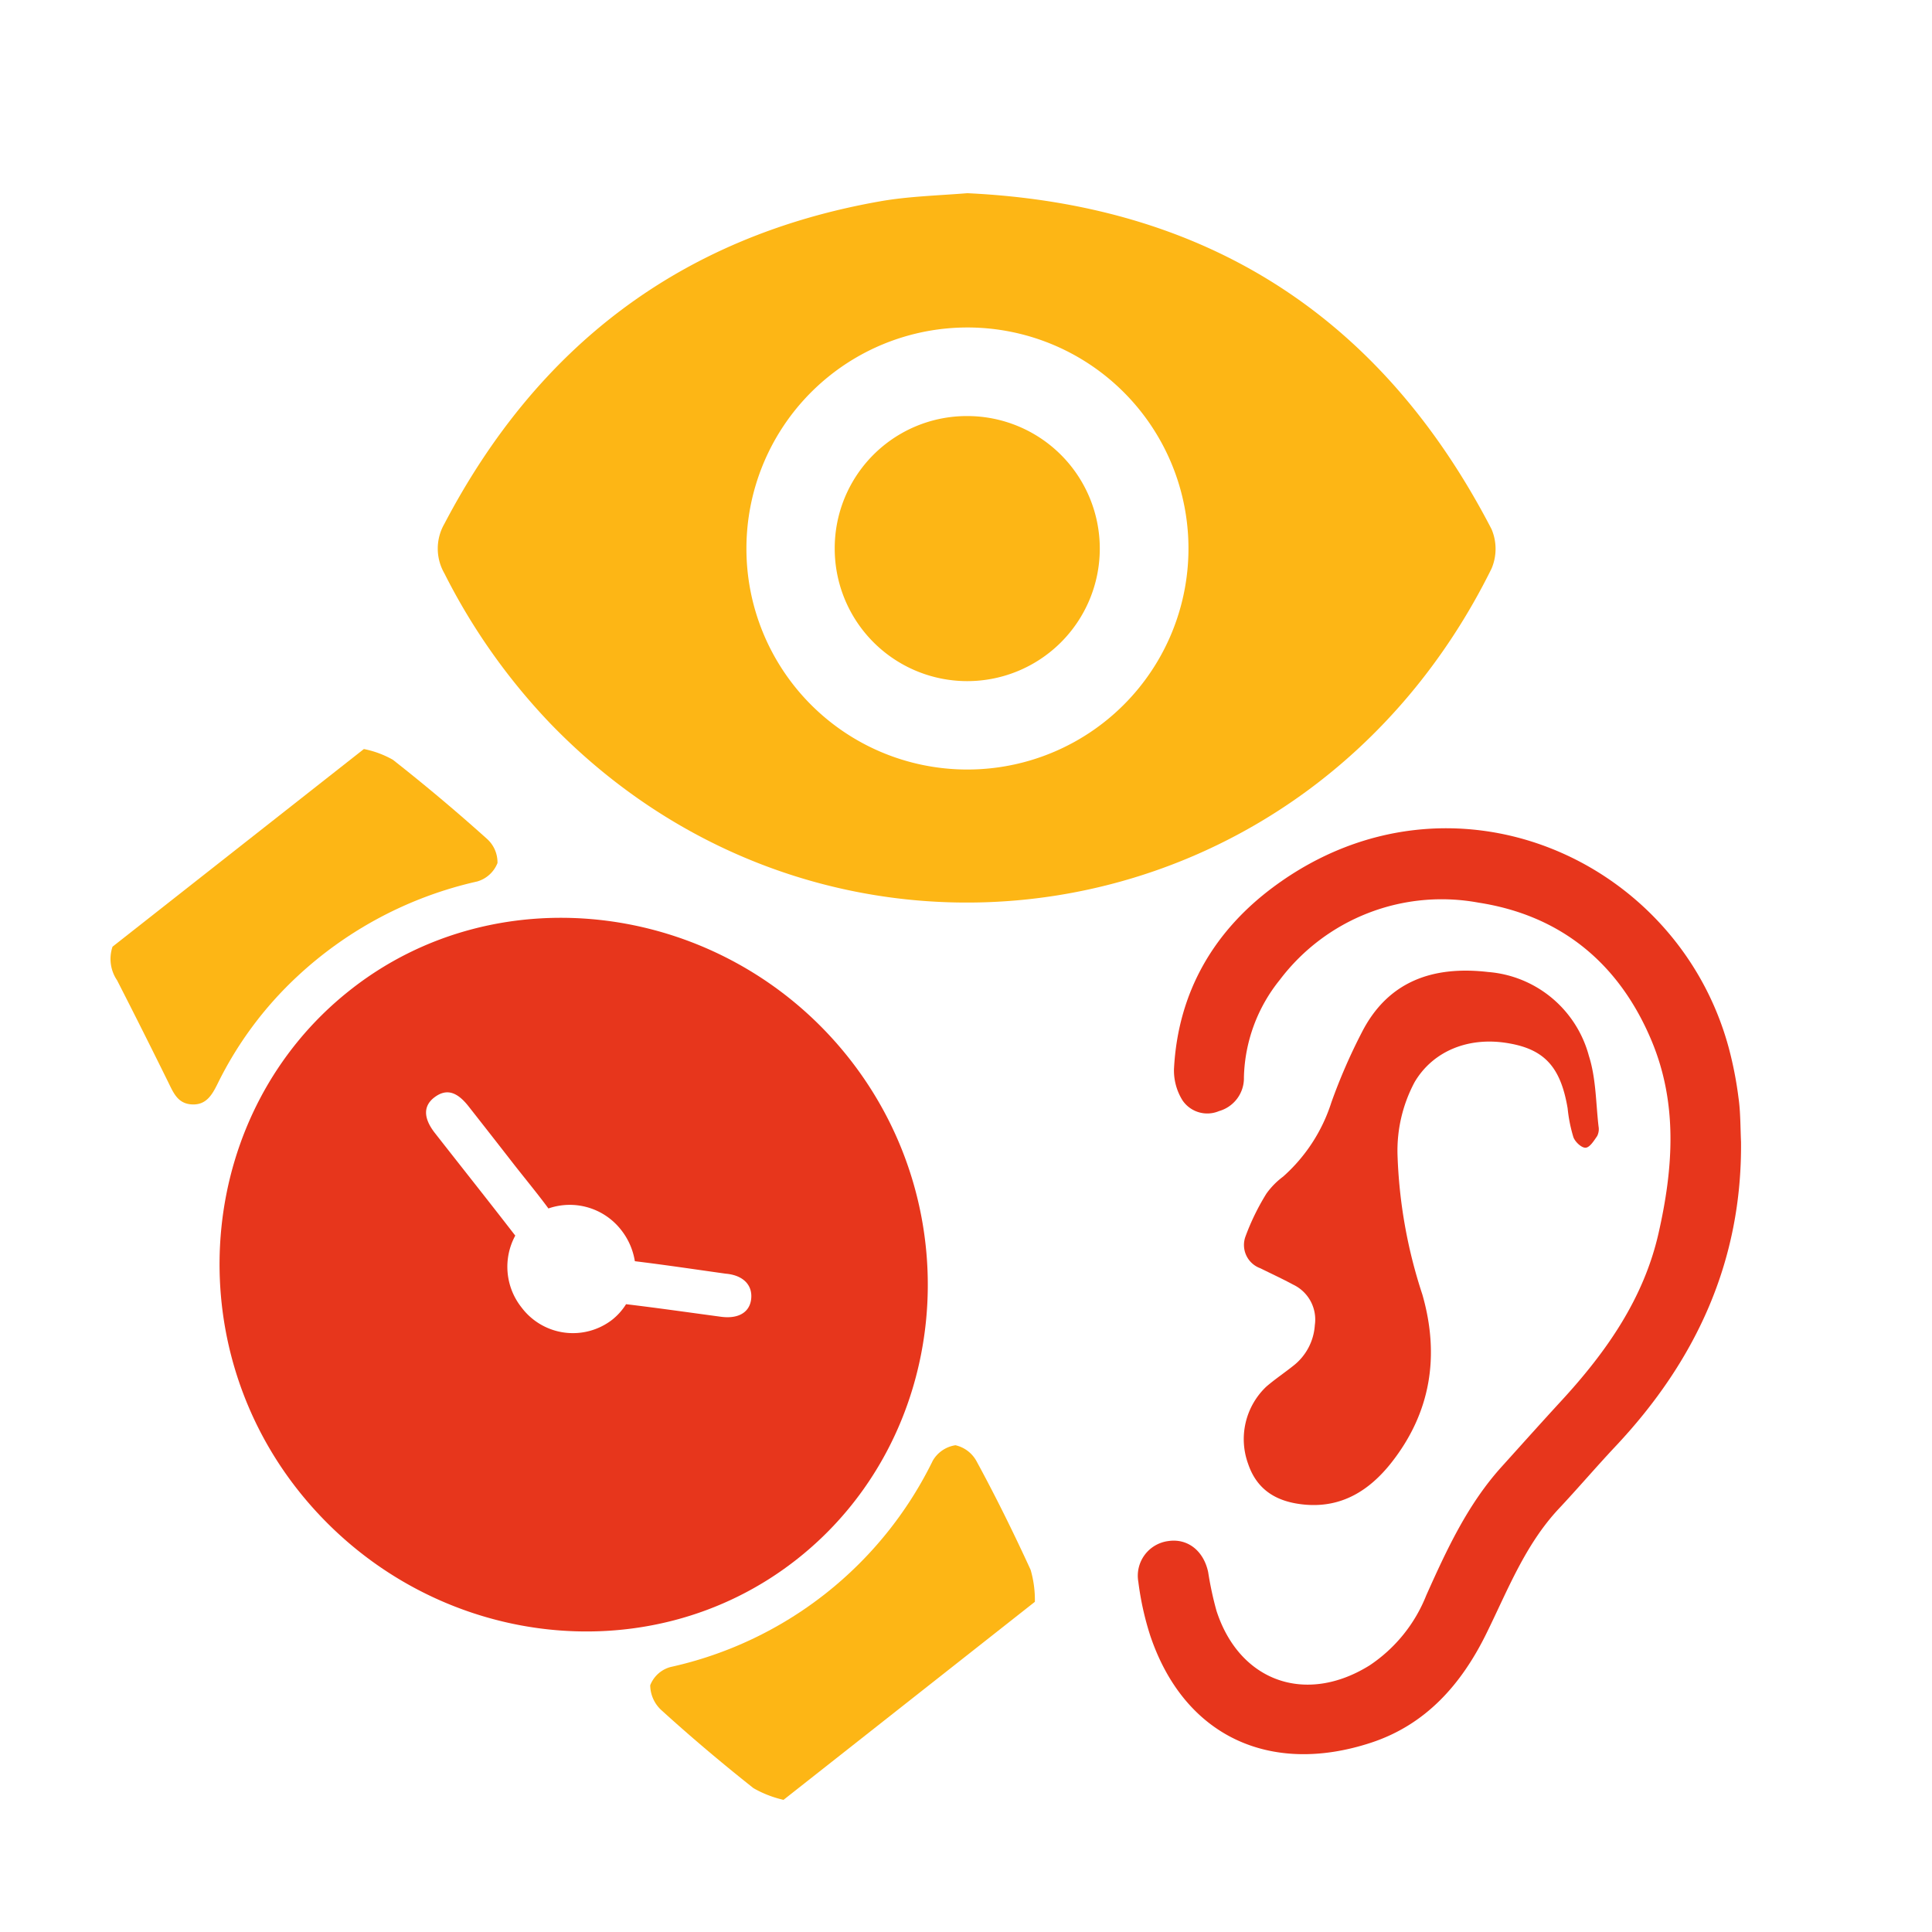
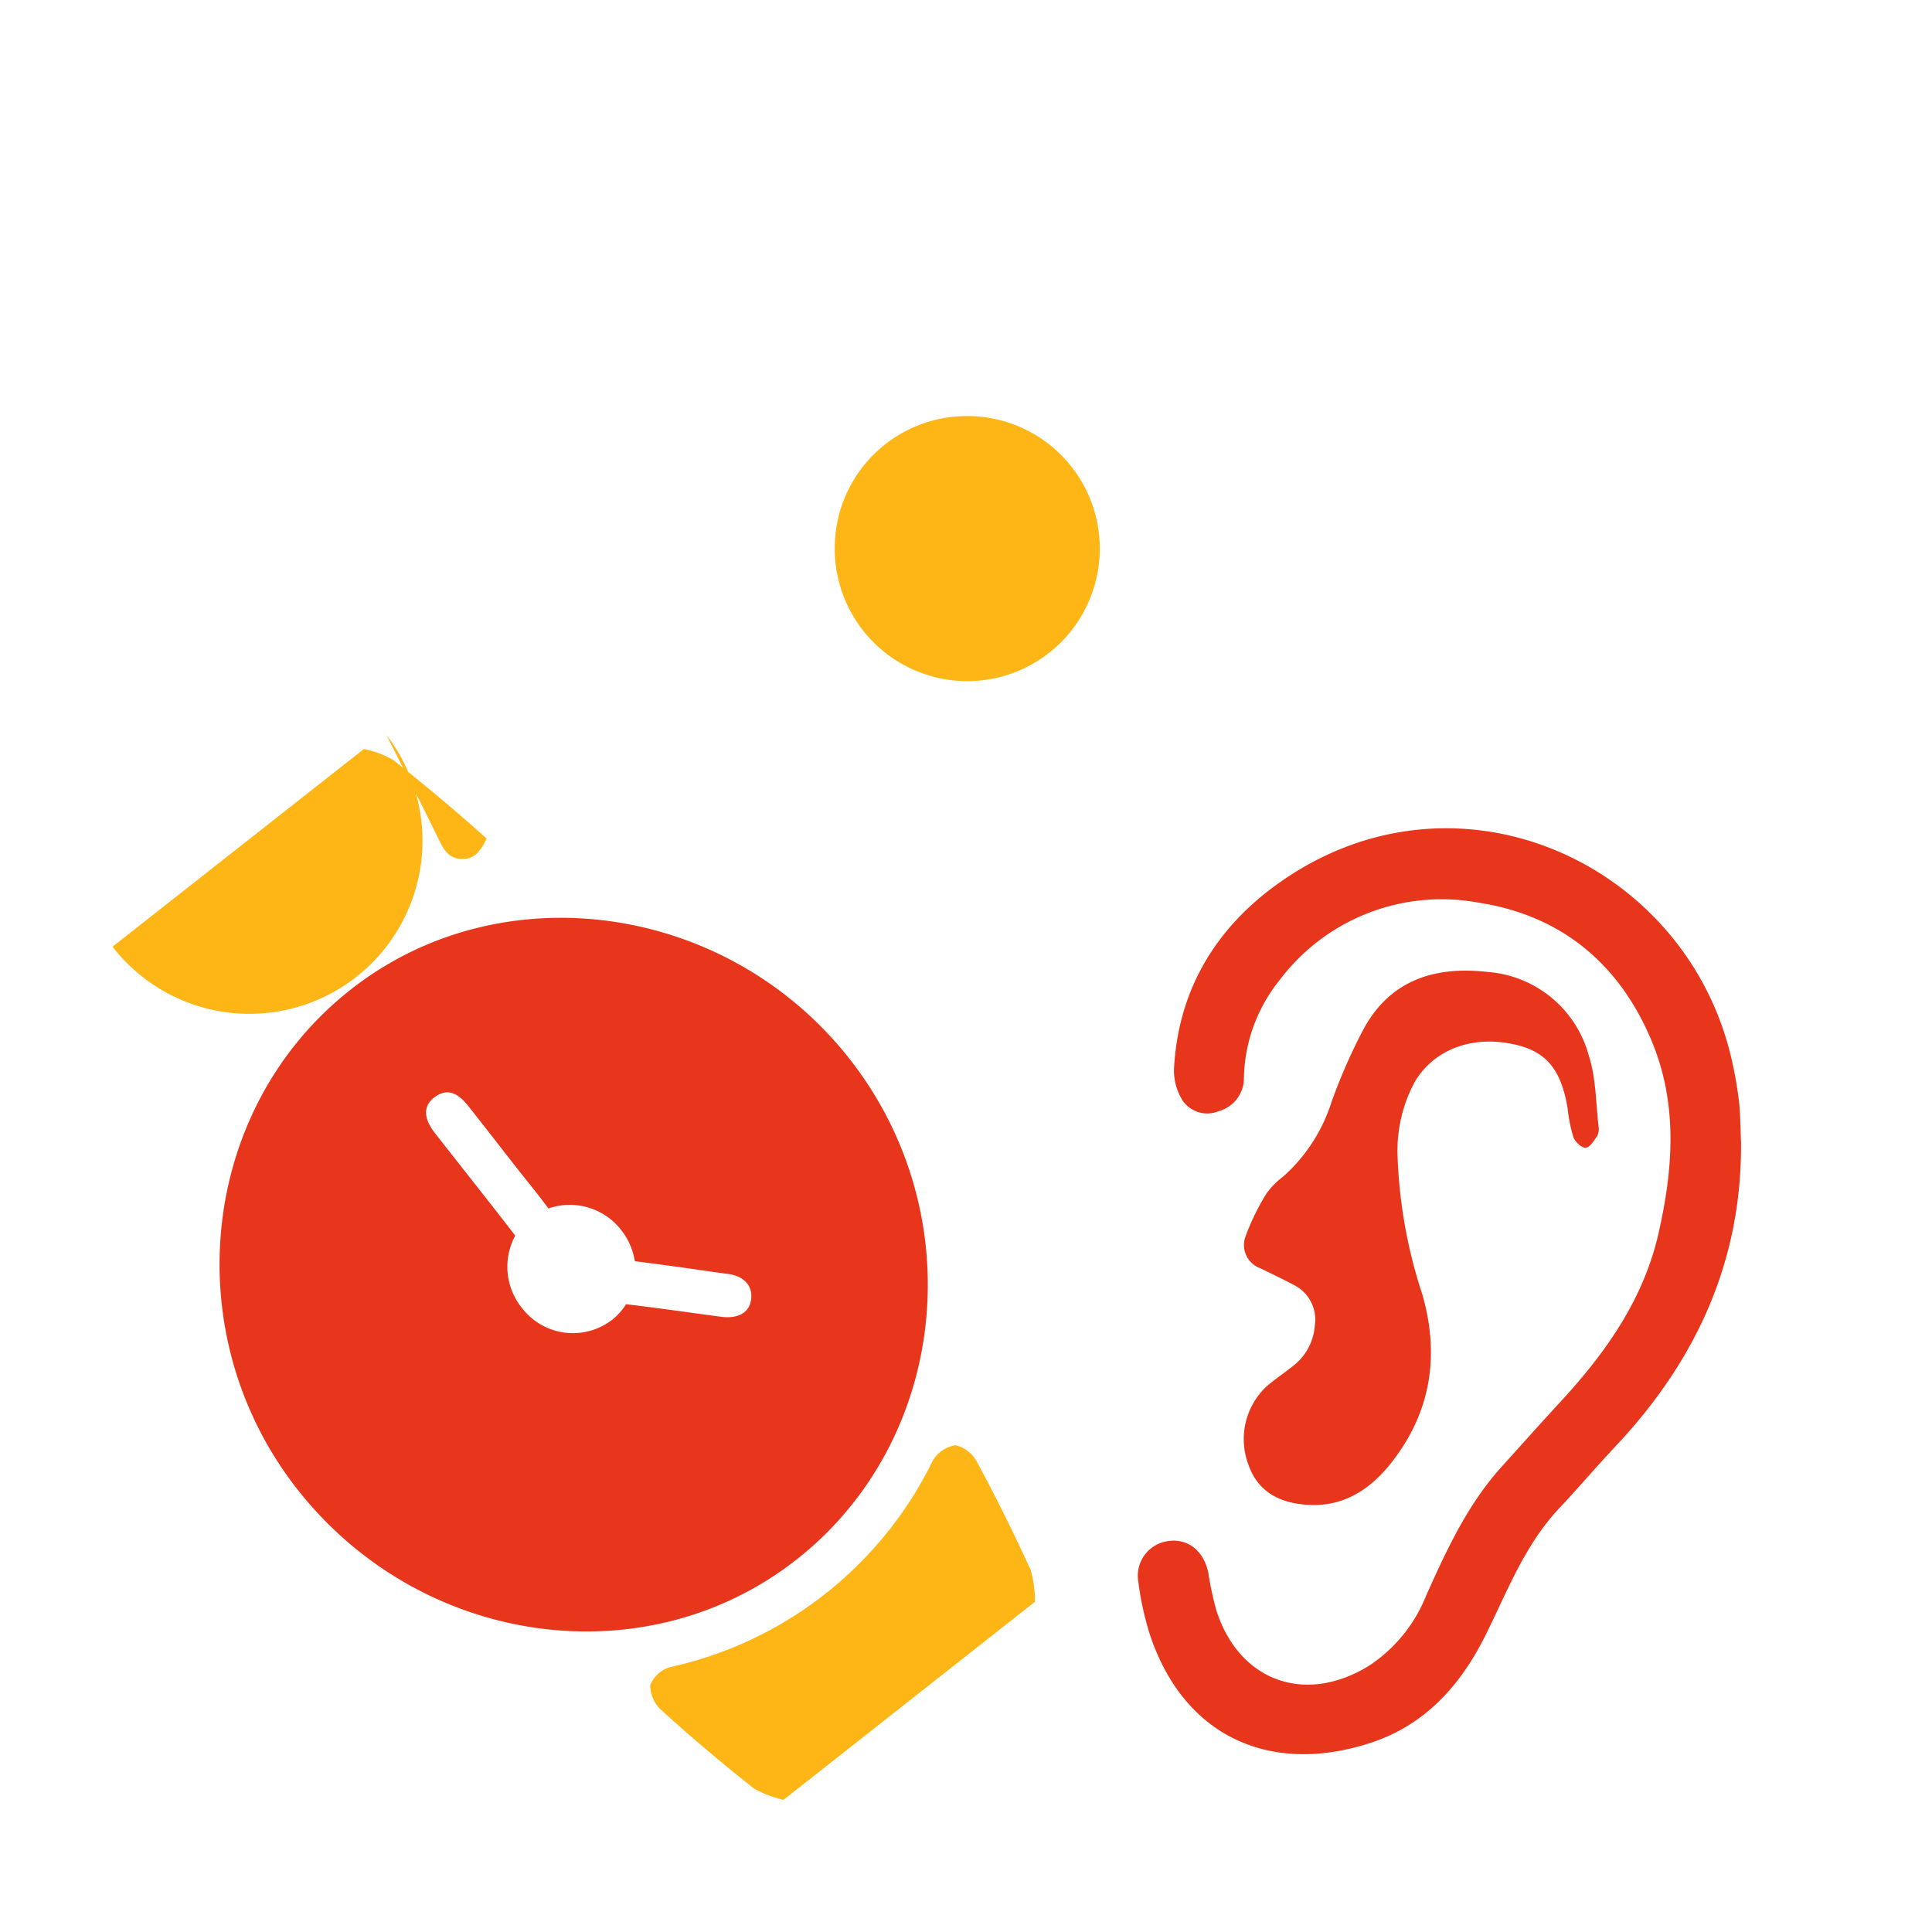
<svg xmlns="http://www.w3.org/2000/svg" viewBox="0 0 200 200">
  <defs>
    <style>.cls-1{fill:#e7361c;}.cls-2{fill:#fdb615;}</style>
  </defs>
  <g id="Ebene_2" data-name="Ebene 2">
    <path class="cls-1" d="M180.23,118.22c.11,12.34-4.66,22.65-13,31.51-2,2.13-3.89,4.35-5.88,6.47-3.49,3.74-5.28,8.44-7.49,12.92-2.57,5.22-6.24,9.42-11.95,11.29-10.44,3.42-19.35-.67-22.85-11.13a30.49,30.49,0,0,1-1.22-5.53,3.62,3.62,0,0,1,3.1-4.22c2-.3,3.66,1,4.13,3.22a35,35,0,0,0,.86,4c2.38,7.34,9.25,9.76,15.85,5.65a15.63,15.63,0,0,0,5.87-7.26c2.11-4.71,4.26-9.37,7.76-13.26,2.12-2.35,4.22-4.7,6.34-7,4.58-5,8.41-10.47,9.94-17.21s2-13.41-.71-19.91c-3.34-8-9.37-13-17.93-14.32a21,21,0,0,0-20.57,8,16.66,16.66,0,0,0-3.71,10.08,3.54,3.54,0,0,1-2.58,3.5,3.1,3.1,0,0,1-3.77-1.1,5.84,5.84,0,0,1-.89-3.25c.41-8,4.17-14.41,10.58-19.06,18.06-13.11,41.55-2.85,46.86,16.9a38.86,38.86,0,0,1,1,5.14C180.18,115.1,180.16,116.67,180.23,118.22Z" />
    <path class="cls-1" d="M144.67,119.53A51.41,51.41,0,0,0,147.24,134c1.82,6.33.89,12.24-3.24,17.46-2.24,2.82-5.09,4.64-8.91,4.3-2.79-.25-4.93-1.41-5.88-4.21a7.49,7.49,0,0,1,1.87-8c.88-.76,1.85-1.41,2.77-2.14a5.8,5.8,0,0,0,2.26-4.23,4,4,0,0,0-2.25-4.2c-1.11-.6-2.26-1.13-3.39-1.69a2.56,2.56,0,0,1-1.56-3.23,24.29,24.29,0,0,1,2.19-4.5,8,8,0,0,1,1.73-1.76,17.3,17.3,0,0,0,5-7.7,58.89,58.89,0,0,1,3.13-7.2c2.74-5.39,7.46-6.93,13.08-6.28a11.76,11.76,0,0,1,10.44,8.68c.74,2.31.72,4.86,1,7.3a1.59,1.59,0,0,1-.14,1c-.33.48-.76,1.18-1.19,1.21s-1.09-.6-1.27-1.08a15.58,15.58,0,0,1-.6-3c-.71-4.21-2.35-6.06-6-6.71-4.19-.77-7.93.76-9.84,4A15.05,15.05,0,0,0,144.67,119.53Z" />
-     <path class="cls-2" d="M100.14,20q37.15,1.75,54.26,34.77a5.21,5.21,0,0,1,0,4.1C135.21,97.71,86,104.89,57,74.93A64.3,64.3,0,0,1,46,59.35a5.14,5.14,0,0,1,0-5.12c9.62-18.36,24.44-29.72,45-33.37C93.93,20.33,97,20.25,100.14,20ZM100,79.66A22.88,22.88,0,1,0,77.27,56.75,22.86,22.86,0,0,0,100,79.66Z" />
    <path class="cls-2" d="M100.17,43.07A13.72,13.72,0,1,1,86.41,56.76,13.68,13.68,0,0,1,100.17,43.07Z" />
-     <path class="cls-2" d="M37.67,77.54a10.1,10.1,0,0,1,3,1.11q5,3.93,9.71,8.16a3.27,3.27,0,0,1,1.12,2.53,3.21,3.21,0,0,1-2.1,1.91,40.25,40.25,0,0,0-18.67,9.87,38,38,0,0,0-8.22,11.1c-.56,1.12-1.16,2.17-2.61,2.11s-1.91-1.12-2.45-2.23q-2.62-5.32-5.33-10.62A3.94,3.94,0,0,1,11.65,98Z" />
+     <path class="cls-2" d="M37.67,77.54a10.1,10.1,0,0,1,3,1.11q5,3.93,9.71,8.16c-.56,1.12-1.16,2.17-2.61,2.11s-1.91-1.12-2.45-2.23q-2.62-5.32-5.33-10.62A3.94,3.94,0,0,1,11.65,98Z" />
    <path class="cls-2" d="M81.11,186.32A11.26,11.26,0,0,1,78,185.11c-3.23-2.56-6.39-5.22-9.45-8a3.55,3.55,0,0,1-1.24-2.65,3.13,3.13,0,0,1,2.1-1.89,39.74,39.74,0,0,0,27.15-21.36,3.28,3.28,0,0,1,2.35-1.6,3.32,3.32,0,0,1,2.2,1.69c2,3.68,3.84,7.42,5.58,11.21a11.13,11.13,0,0,1,.44,3.31Z" />
    <path class="cls-1" d="M36.07,102.63C20.58,115,18.23,138.27,30.85,154.26,43.72,170.54,67,173.72,82.6,161.33s18-35.76,5.23-51.86S51.63,90.17,36.07,102.63Zm41.7,31.73c-.1,1.46-1.29,2.2-3.14,1.95-3.28-.44-6.54-.91-9.82-1.3a6.35,6.35,0,0,1-1.45,1.62A6.65,6.65,0,0,1,54,135.36a6.77,6.77,0,0,1-.66-7.45c-2.75-3.56-5.55-7.08-8.32-10.62-1.22-1.56-1.22-2.84,0-3.73s2.31-.54,3.51,1q2.36,3,4.69,6c1.16,1.48,2.36,2.93,3.48,4.44l.07.1a6.74,6.74,0,0,1,7.55,2.25,7,7,0,0,1,1.4,3.21c3.13.38,6.26.85,9.4,1.29C76.91,132,77.87,133,77.77,134.36Z" />
  </g>
</svg>